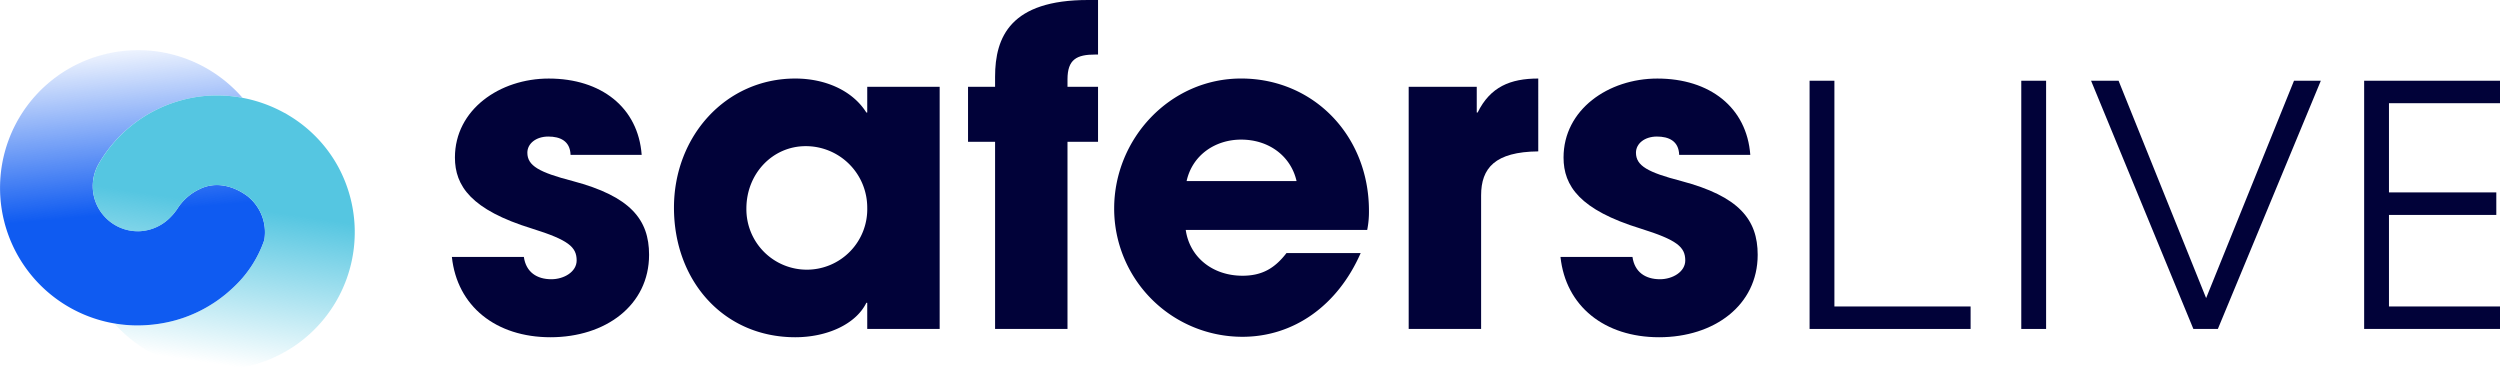
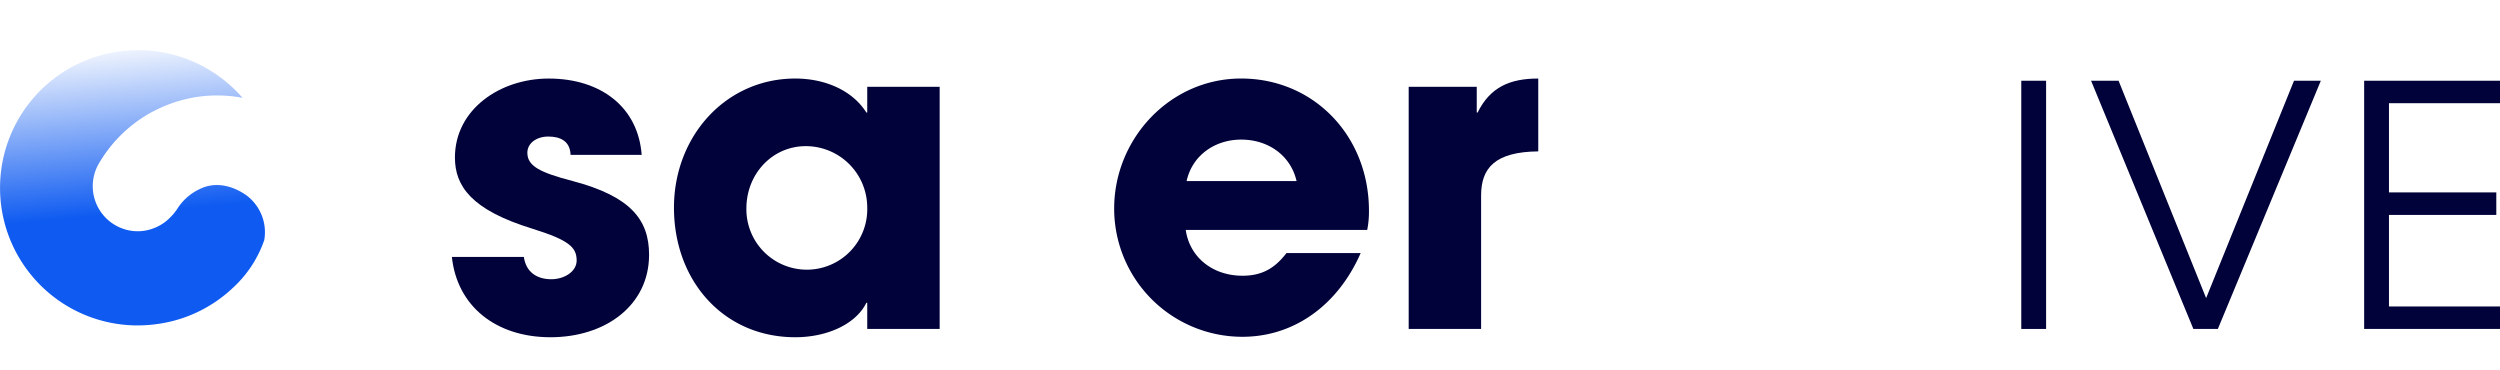
<svg xmlns="http://www.w3.org/2000/svg" width="516.415" height="76.35" viewBox="0 0 516.415 76.35">
  <defs>
    <linearGradient id="linear-gradient" x1="0.779" y1="-0.07" x2="0.833" y2="0.562" gradientUnits="objectBoundingBox">
      <stop offset="0" stop-color="#0f5bf1" stop-opacity="0" />
      <stop offset="1" stop-color="#0f5bf1" />
    </linearGradient>
    <linearGradient id="linear-gradient-2" x1="0.391" y1="0.383" x2="0.31" y2="0.957" gradientUnits="objectBoundingBox">
      <stop offset="0" stop-color="#55c6e1" />
      <stop offset="1" stop-color="#55c6e1" stop-opacity="0" />
    </linearGradient>
  </defs>
  <g id="그룹_28" data-name="그룹 28" transform="translate(-712.008 -580)">
    <path id="패스_1" data-name="패스 1" d="M122.867,31.992c-.09-2.883-2.163-3.785-4.6-3.785-2.523,0-4.325,1.442-4.325,3.335,0,2.7,2.433,4.055,9.372,5.857,11.9,3.154,15.771,7.93,15.771,15.231,0,10.454-9.012,17.032-20.367,17.032-11.266,0-19.286-6.4-20.367-16.582h14.869c.451,3.153,2.7,4.6,5.678,4.6,2.613,0,5.227-1.533,5.227-3.876,0-2.794-1.712-4.235-9.193-6.579-12.616-3.876-15.951-8.831-15.951-14.689,0-9.914,9.283-16.311,19.376-16.311,10.814,0,18.475,5.947,19.2,15.77Z" transform="translate(707 580)" fill="#010239" />
    <path id="패스_2" data-name="패스 2" d="M184.15,67.95V62.542h-.18c-2.162,4.416-8.11,7.12-14.689,7.12-14.78,0-25.054-11.625-25.054-26.766,0-14.779,10.724-26.674,25.054-26.674,6.128,0,11.8,2.433,14.689,7.028h.18V17.934h14.961V67.95Zm0-25.054A12.69,12.69,0,0,0,171.444,30.19c-6.85,0-12.257,5.676-12.257,12.887A12.484,12.484,0,1,0,184.15,42.9" transform="translate(707 580)" fill="#010239" />
-     <path id="패스_3" data-name="패스 3" d="M210.557,67.95V29.289H204.97V17.934h5.587V15.86C210.557,7.57,213.8,0,229.752,0h2.073V11.265h-.541c-3.875,0-5.768.991-5.768,5.136v1.533h6.309V29.289h-6.309V67.95Z" transform="translate(707 580)" fill="#010239" />
    <path id="패스_4" data-name="패스 4" d="M249.941,47.493c.812,5.676,5.588,9.463,11.716,9.463,4.055,0,6.668-1.533,9.1-4.687H286.08c-4.777,10.9-13.879,17.3-24.423,17.3a26.479,26.479,0,0,1-26.5-26.495c0-14.42,11.535-26.855,26.224-26.855,14.96,0,26.406,11.8,26.406,27.305a19.063,19.063,0,0,1-.361,3.966ZM272.832,37.4c-1.172-5.137-5.678-8.561-11.446-8.561-5.407,0-10.094,3.243-11.264,8.561Z" transform="translate(707 580)" fill="#010239" />
    <path id="패스_5" data-name="패스 5" d="M295.994,67.95V17.934h14.06V23.25h.179c2.614-5.316,6.759-7.028,12.527-7.028V31.271c-8.922.09-11.805,3.425-11.805,9.1V67.95Z" transform="translate(707 580)" fill="#010239" />
-     <path id="패스_6" data-name="패스 6" d="M351.869,31.992c-.09-2.883-2.162-3.785-4.6-3.785-2.524,0-4.326,1.442-4.326,3.335,0,2.7,2.433,4.055,9.373,5.857,11.895,3.154,15.77,7.93,15.77,15.231,0,10.454-9.011,17.032-20.367,17.032-11.265,0-19.286-6.4-20.367-16.582h14.87c.45,3.153,2.7,4.6,5.678,4.6,2.612,0,5.226-1.533,5.226-3.876,0-2.794-1.712-4.235-9.192-6.579-12.616-3.876-15.951-8.831-15.951-14.689,0-9.914,9.282-16.311,19.376-16.311,10.814,0,18.475,5.947,19.2,15.77Z" transform="translate(707 580)" fill="#010239" />
-     <path id="패스_7" data-name="패스 7" d="M378.806,67.95V16.677h5.127v46.63h28.134V67.95Z" transform="translate(707 580)" fill="#010239" />
    <rect id="사각형_1" data-name="사각형 1" width="5.127" height="51.273" transform="translate(1129.536 596.677)" fill="#010239" />
    <path id="패스_8" data-name="패스 8" d="M458.084,67.95,436.951,16.677h5.682l18.084,44.9,18.154-44.9h5.542L463.142,67.95Z" transform="translate(707 580)" fill="#010239" />
    <path id="패스_9" data-name="패스 9" d="M493.361,67.95V16.677h28.062V21.32H498.488V39.749h22.173v4.643H498.488V63.307h22.935V67.95Z" transform="translate(707 580)" fill="#010239" />
    <g id="그룹_23" data-name="그룹 23" transform="translate(21)">
      <path id="패스_10" data-name="패스 10" d="M25.673,11.461a28.421,28.421,0,0,0,6.893,55.747,29.854,29.854,0,0,0,8.1-.892c.125-.032.25-.063.375-.1.184-.048.368-.1.554-.154.382-.112.762-.229,1.136-.356.051-.016.1-.035.152-.052q1.3-.45,2.539-1.014c.041-.019.081-.038.123-.056.352-.163.7-.334,1.041-.51.094-.048.188-.1.281-.145.318-.167.631-.342.94-.52.161-.093.316-.186.473-.281.206-.124.409-.25.611-.379.141-.09.284-.179.42-.269q.458-.3.9-.622c.123-.088.241-.178.36-.267.211-.157.42-.316.625-.478.12-.094.24-.188.357-.283.255-.207.505-.422.753-.637.167-.147.33-.295.491-.442l.217-.2A23.988,23.988,0,0,0,59.594,49.6a9.482,9.482,0,0,0-.582-5.272,9.6,9.6,0,0,0-2.887-3.819c-2.682-2-6.442-3.186-9.912-1.432a10.848,10.848,0,0,0-4.676,4.213c-.073.1-.154.2-.232.3-.107.15-.218.3-.334.441-.069.083-.137.167-.207.248-.153.176-.313.347-.476.513-.016.016-.033.033-.049.051a9.492,9.492,0,0,1-6.3,2.913,9.311,9.311,0,0,1-8.527-13.948A28.276,28.276,0,0,1,42.3,20.758a27.976,27.976,0,0,1,12.805-.549,28.553,28.553,0,0,0-29.435-8.748" transform="translate(686 580)" fill="url(#linear-gradient)" />
-       <path id="패스_11" data-name="패스 11" d="M42.3,20.758A28.276,28.276,0,0,0,25.414,33.816a9.311,9.311,0,0,0,8.527,13.948,9.492,9.492,0,0,0,6.3-2.913c.016-.018.033-.035.049-.051.163-.166.323-.337.476-.513.07-.081.138-.165.207-.248.116-.143.227-.291.334-.441.078-.1.159-.2.232-.3a10.848,10.848,0,0,1,4.676-4.213c3.47-1.754,7.23-.567,9.912,1.432a9.6,9.6,0,0,1,2.887,3.819,9.482,9.482,0,0,1,.582,5.272,23.988,23.988,0,0,1-6.583,9.946l-.217.2c-.161.147-.324.295-.491.442-.248.215-.5.43-.753.637-.117.1-.237.189-.357.283-.205.162-.414.321-.625.478-.119.089-.237.179-.36.267q-.443.32-.9.622c-.136.09-.279.179-.42.269-.2.129-.4.255-.611.379-.157.1-.312.188-.473.281-.309.178-.622.353-.94.52-.02.01-.038.022-.058.032-.074.039-.148.075-.223.113-.343.176-.689.347-1.041.51-.042.018-.082.037-.123.056-.855.392-1.7.727-2.539,1.014-.051.017-.1.036-.152.052-.374.127-.754.244-1.136.356-.067.02-.132.043-.2.062-.119.035-.238.06-.356.092s-.25.065-.375.1a28.417,28.417,0,0,1-8.1.892,22.426,22.426,0,0,1-3.933-.4A28.405,28.405,0,0,0,74.859,34.435,27.993,27.993,0,0,0,64.723,23.876c-.25-.154-.5-.31-.751-.456-.1-.06-.21-.1-.313-.153a28.915,28.915,0,0,0-8.551-3.058,28.451,28.451,0,0,0-5.262-.494A27.676,27.676,0,0,0,42.3,20.758" transform="translate(686 580)" fill="url(#linear-gradient-2)" />
    </g>
  </g>
</svg>